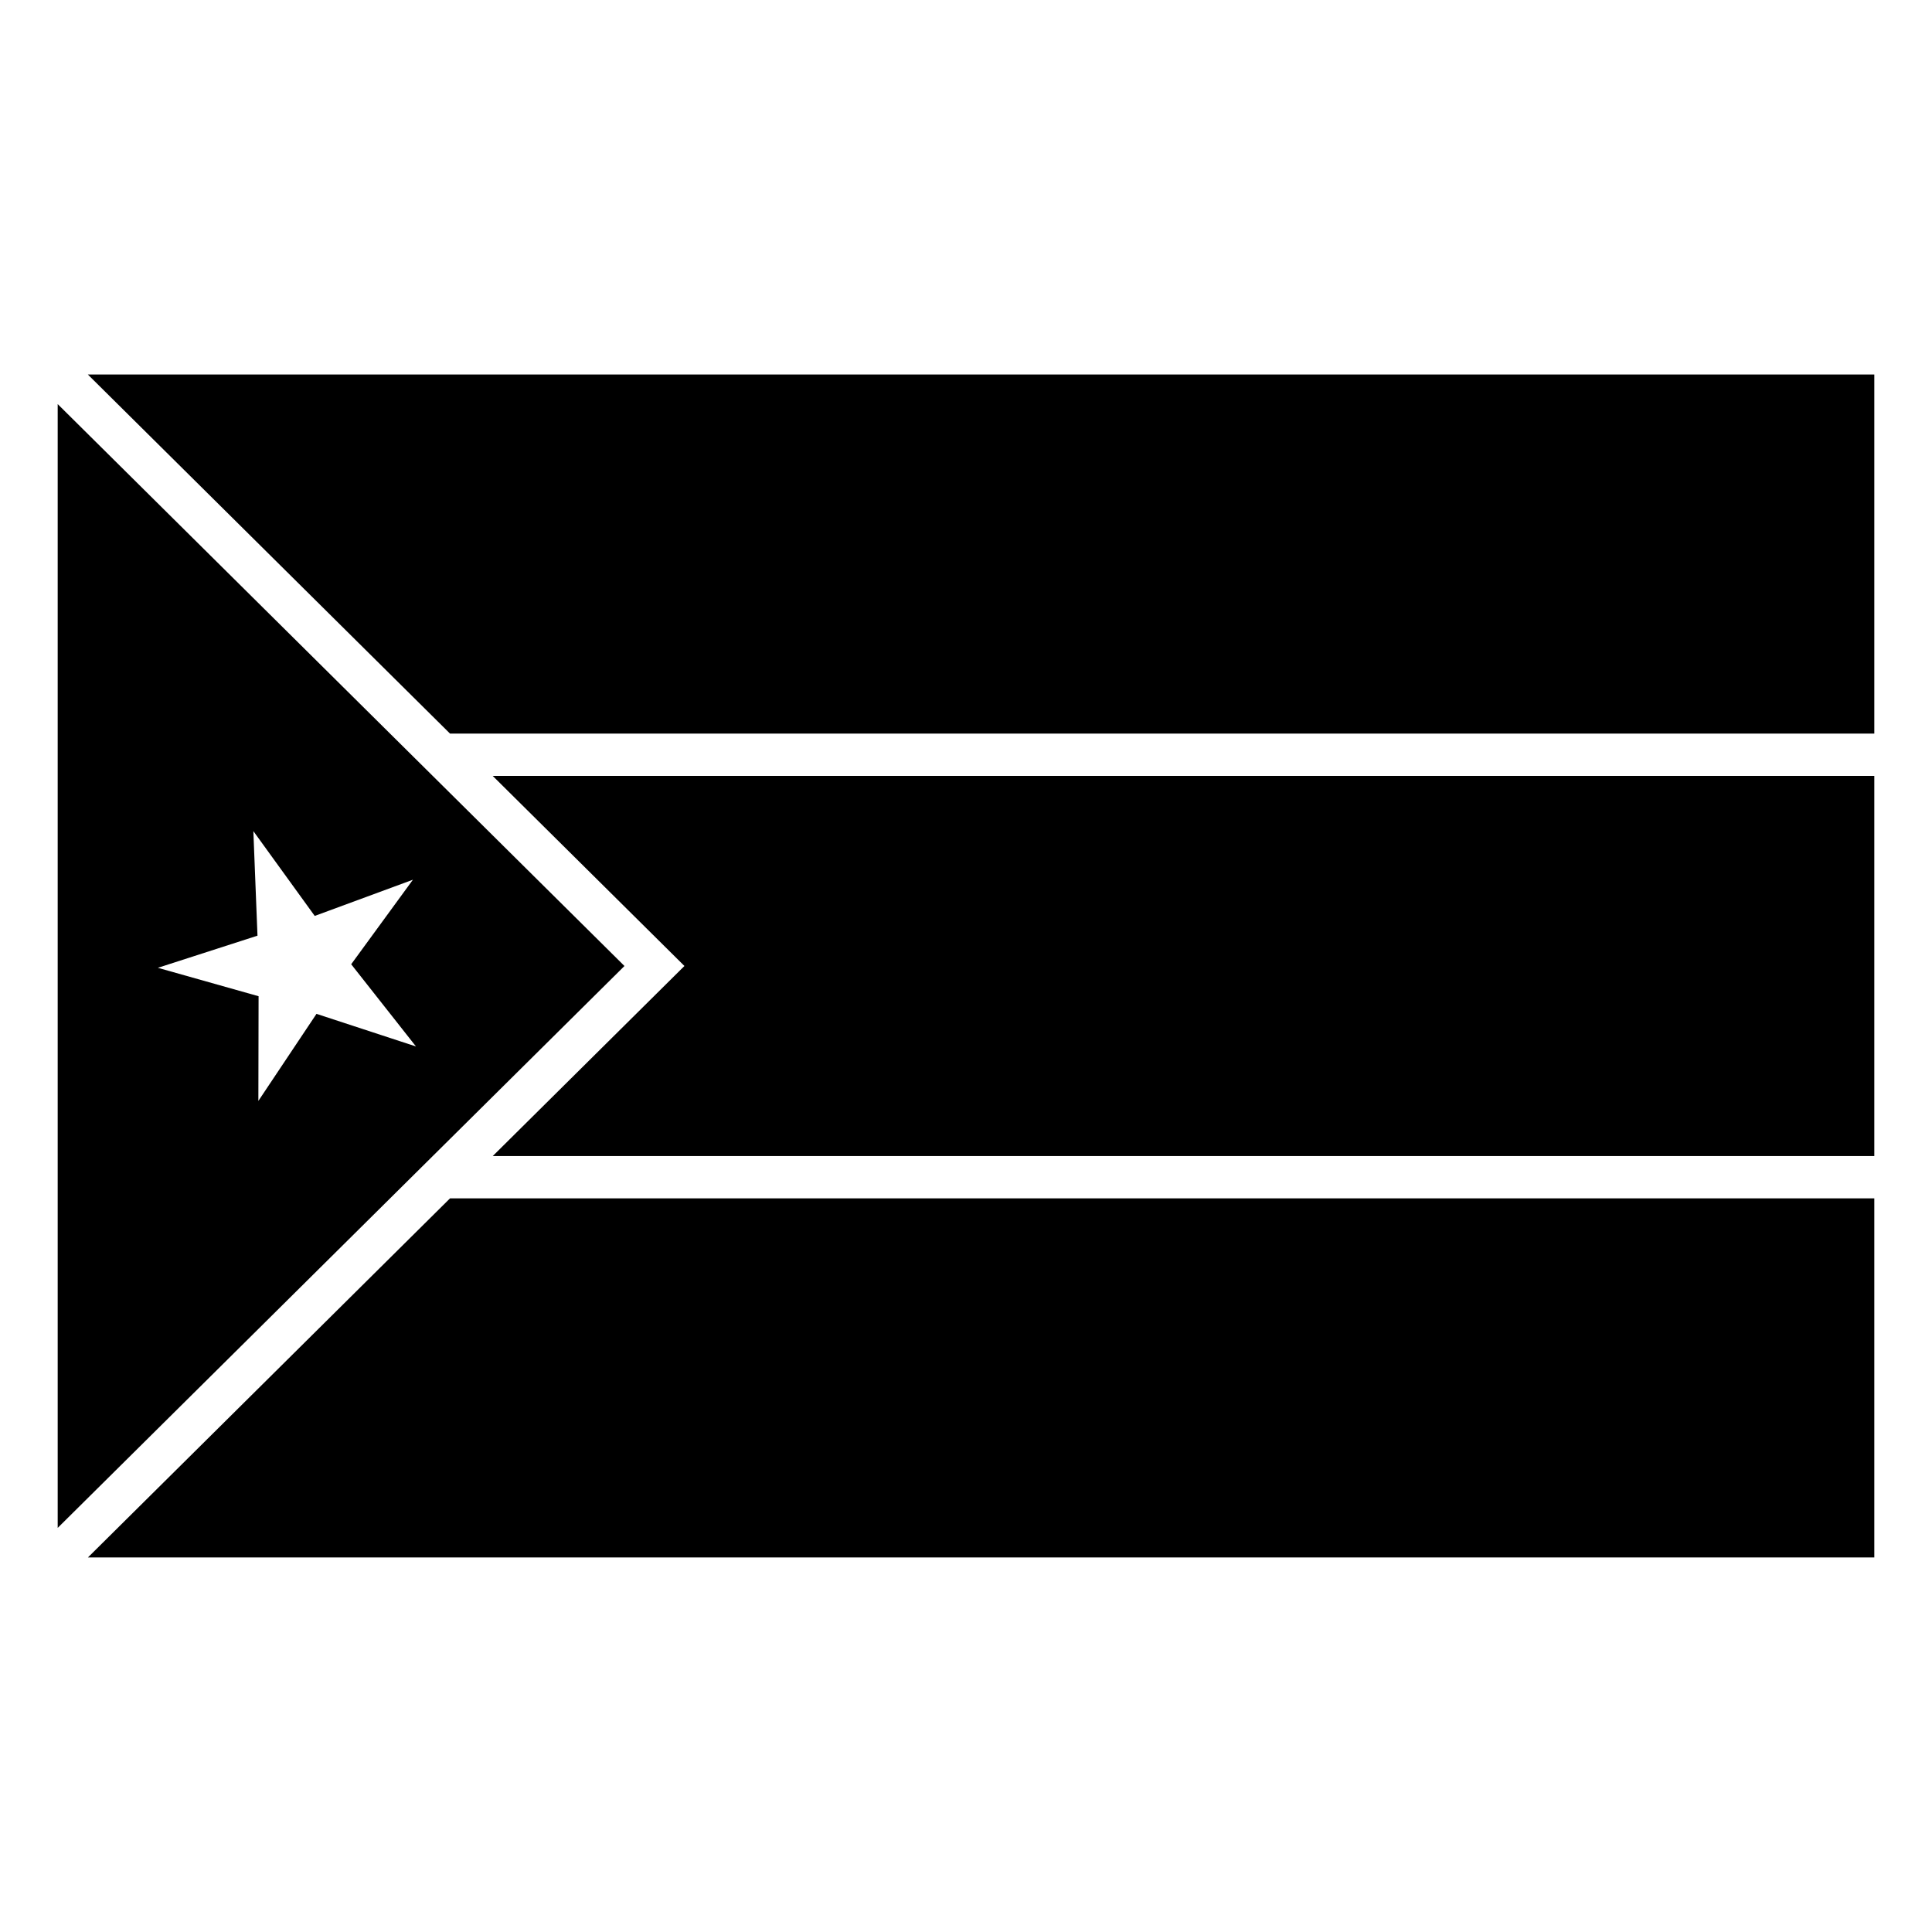
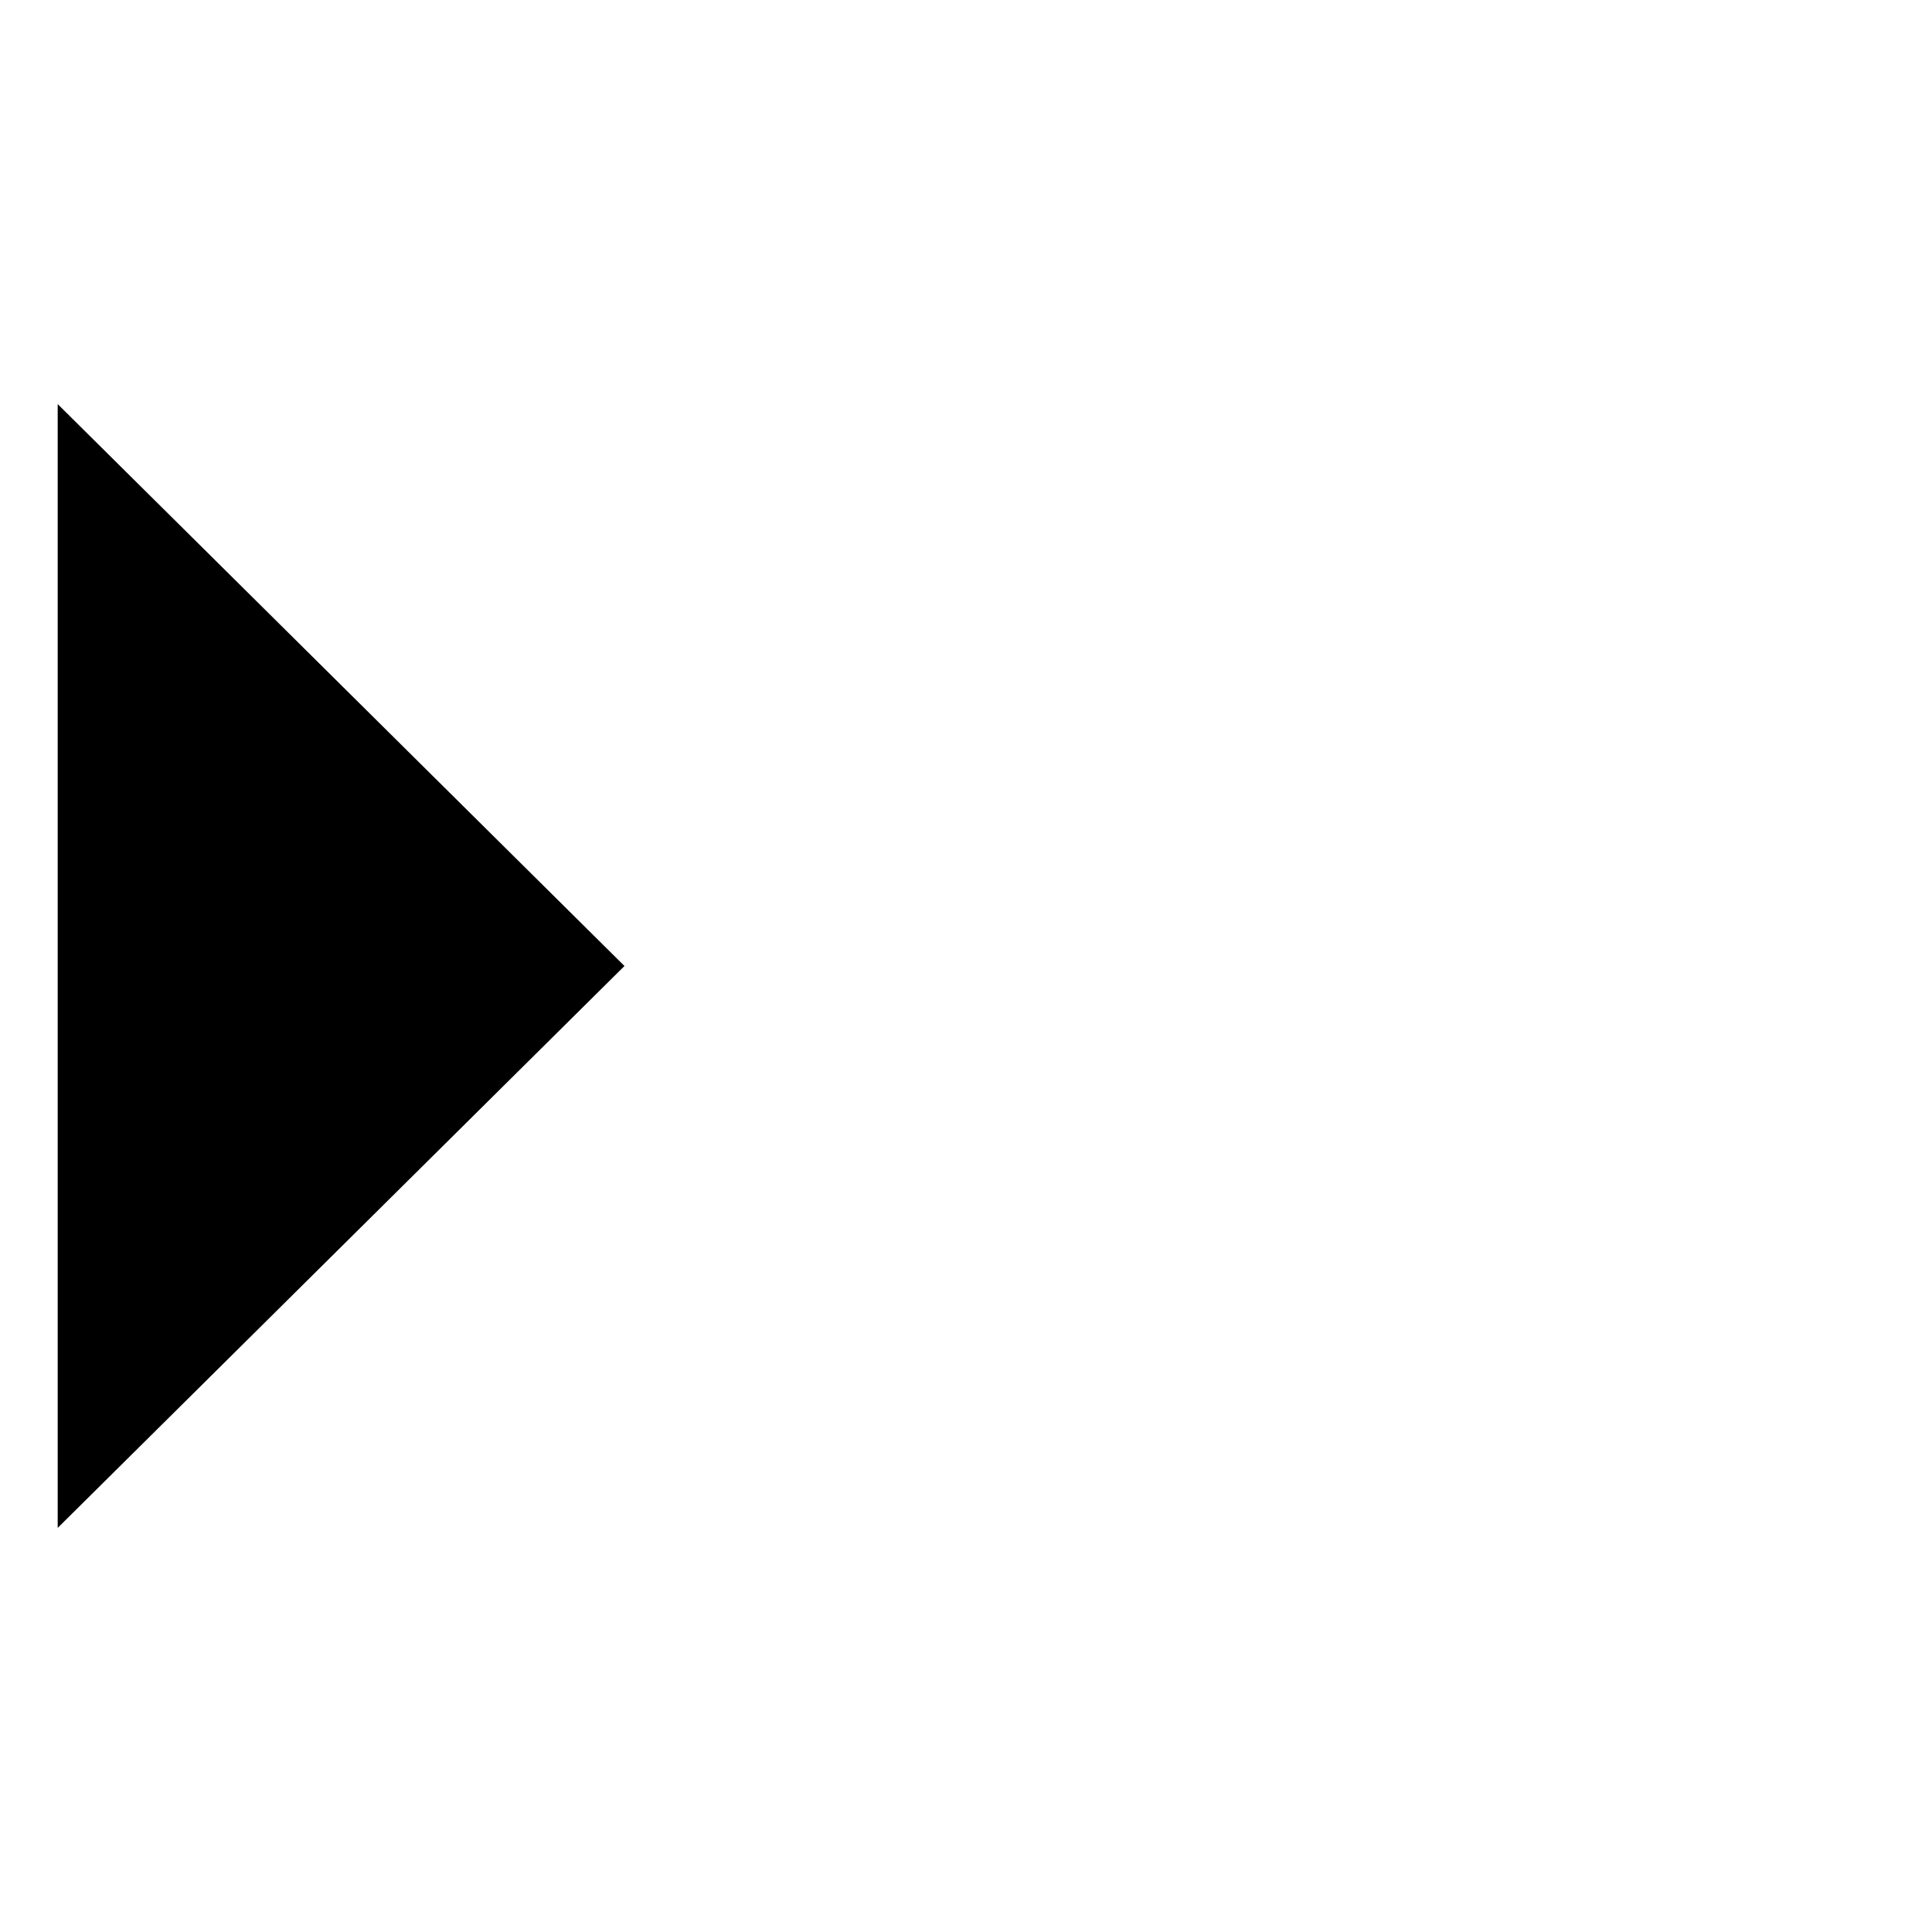
<svg xmlns="http://www.w3.org/2000/svg" fill="#000000" width="800px" height="800px" version="1.1" viewBox="144 144 512 512">
  <g fill-rule="evenodd">
-     <path d="m167.28 243.25h473.43v95.16h-377.45l-95.98-95.16z" />
-     <path d="m159.29 251.09v297.82l150.2-148.91zm51.852 113.16 16.266 22.48 26.02-9.594-16.359 22.402 17.168 21.785-26.363-8.641-15.402 23.07 0.055-27.742-26.691-7.531 26.402-8.516z" />
-     <path d="m274.57 349.62h366.14v100.75h-366.13l50.801-50.375z" />
-     <path d="m263.26 461.58h377.45v95.16h-473.41z" />
+     <path d="m159.29 251.09v297.82l150.2-148.91zz" />
  </g>
</svg>